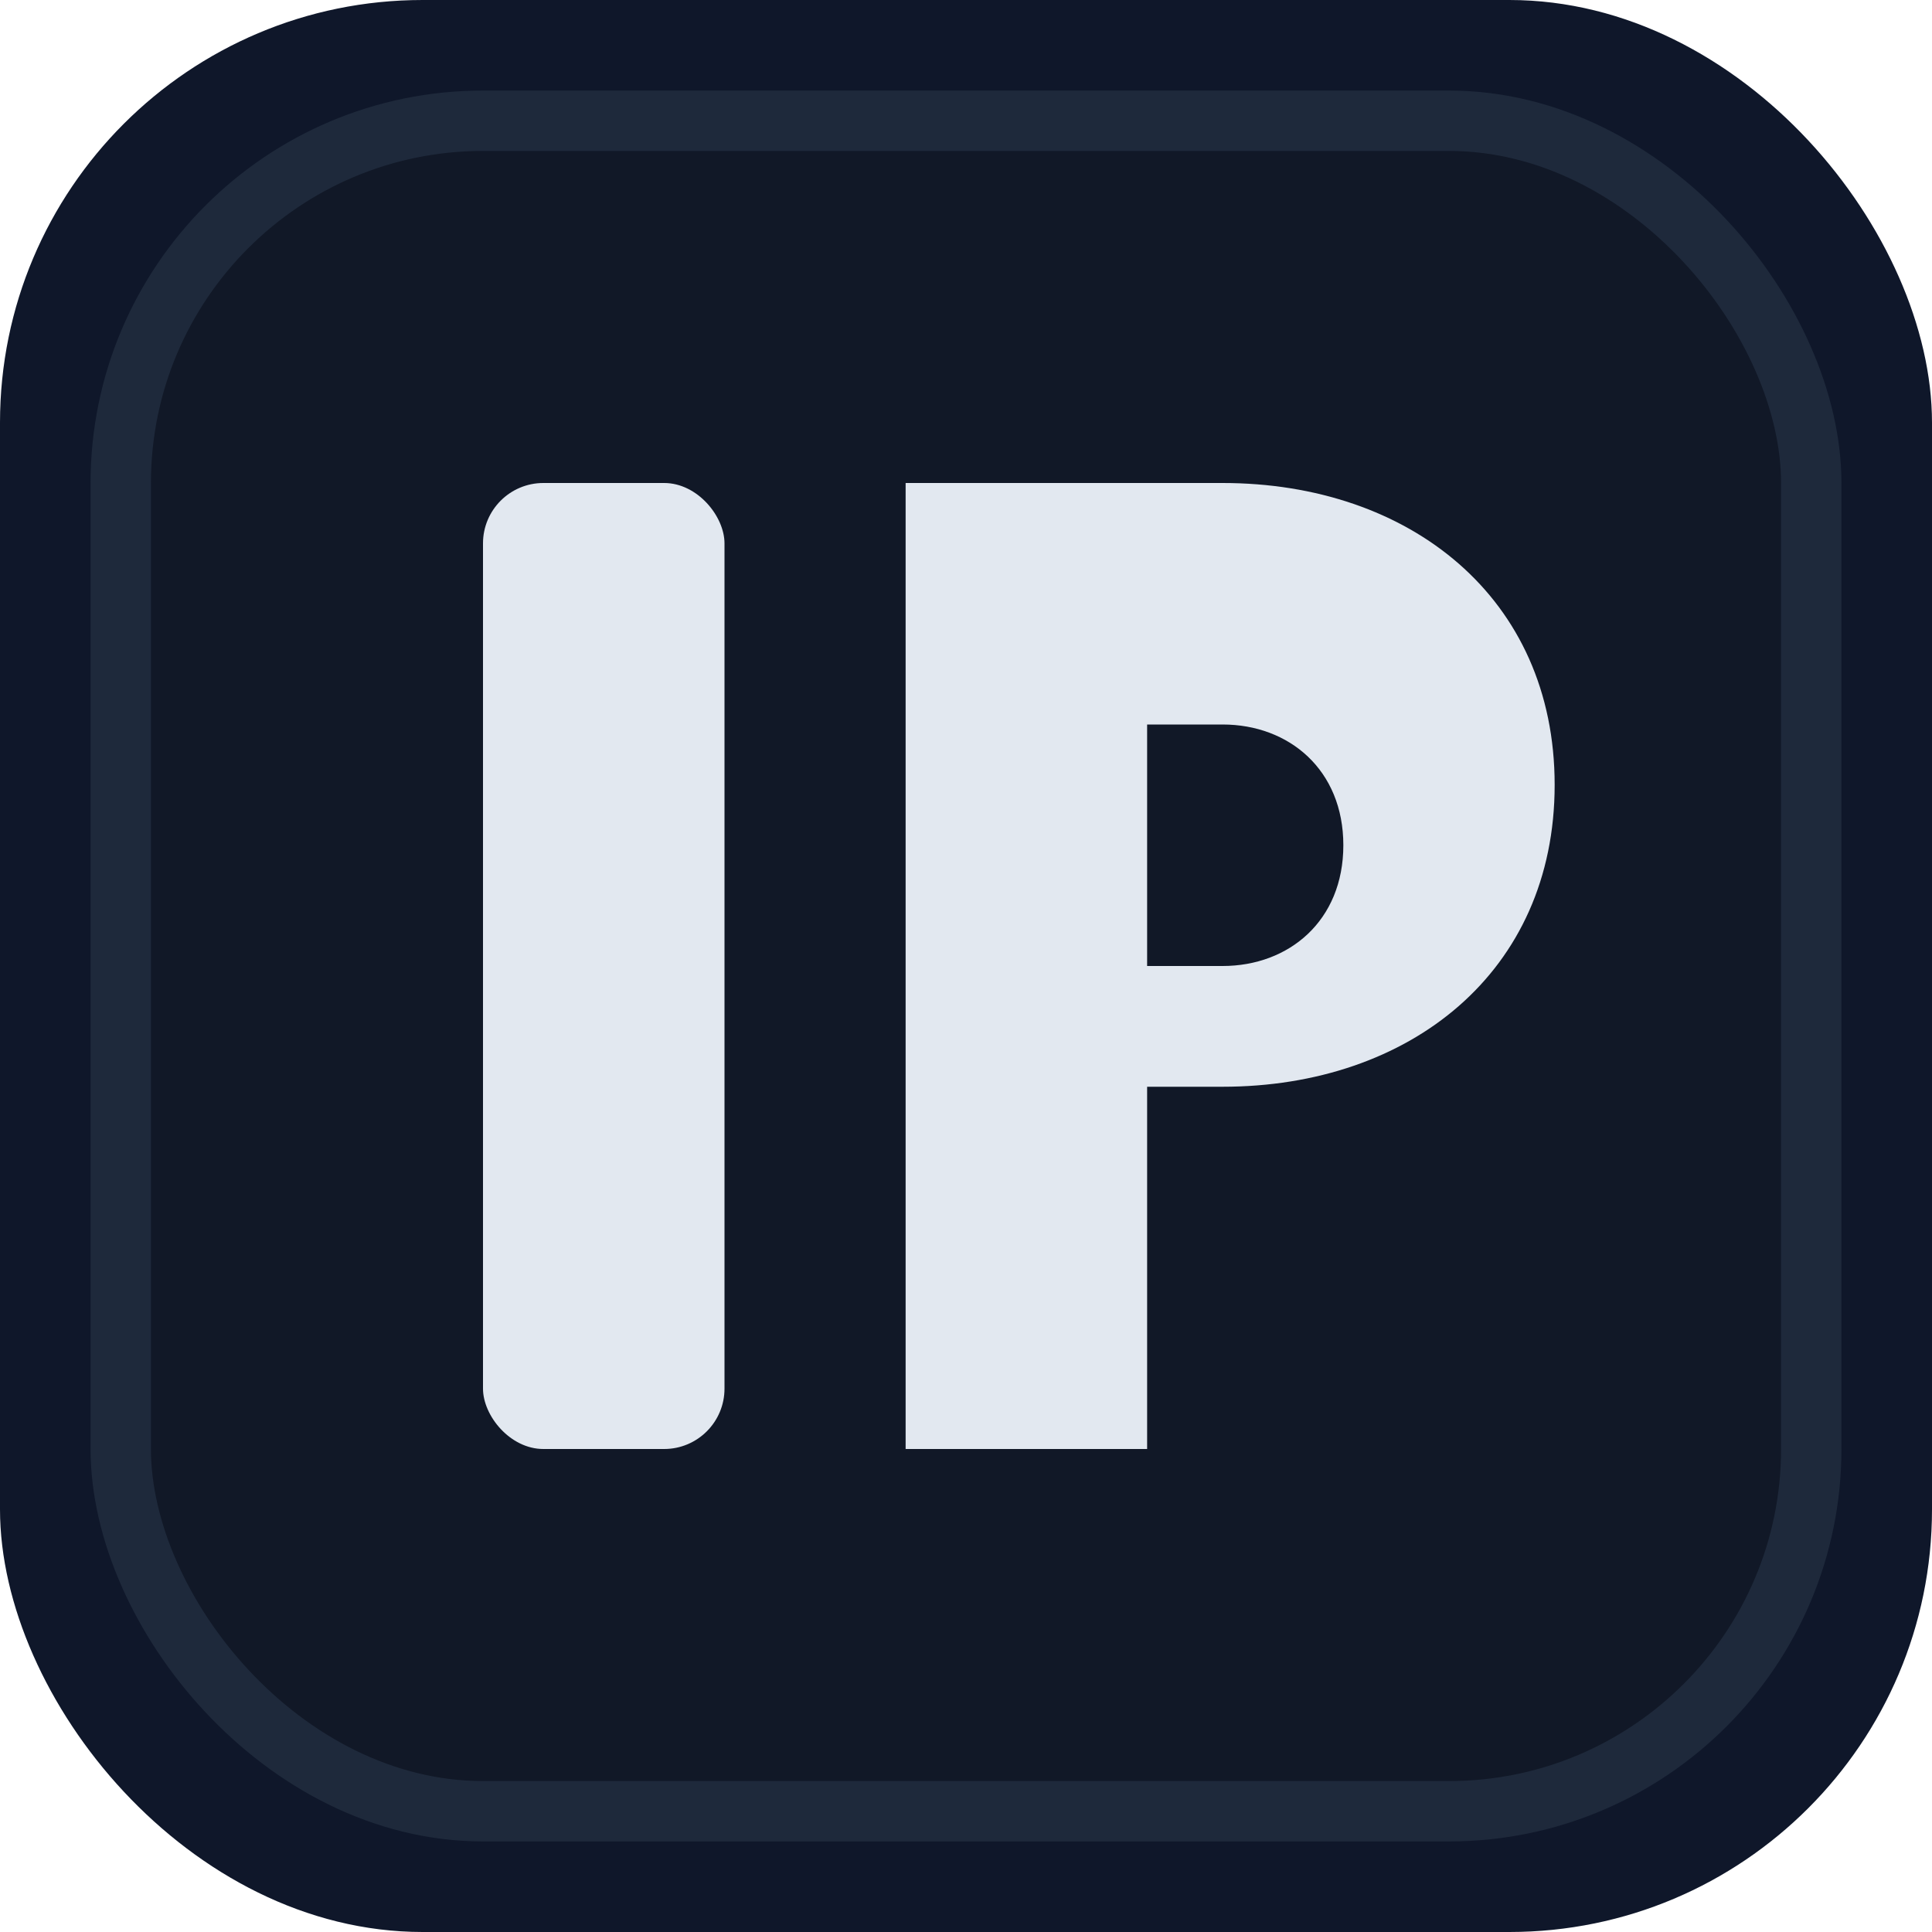
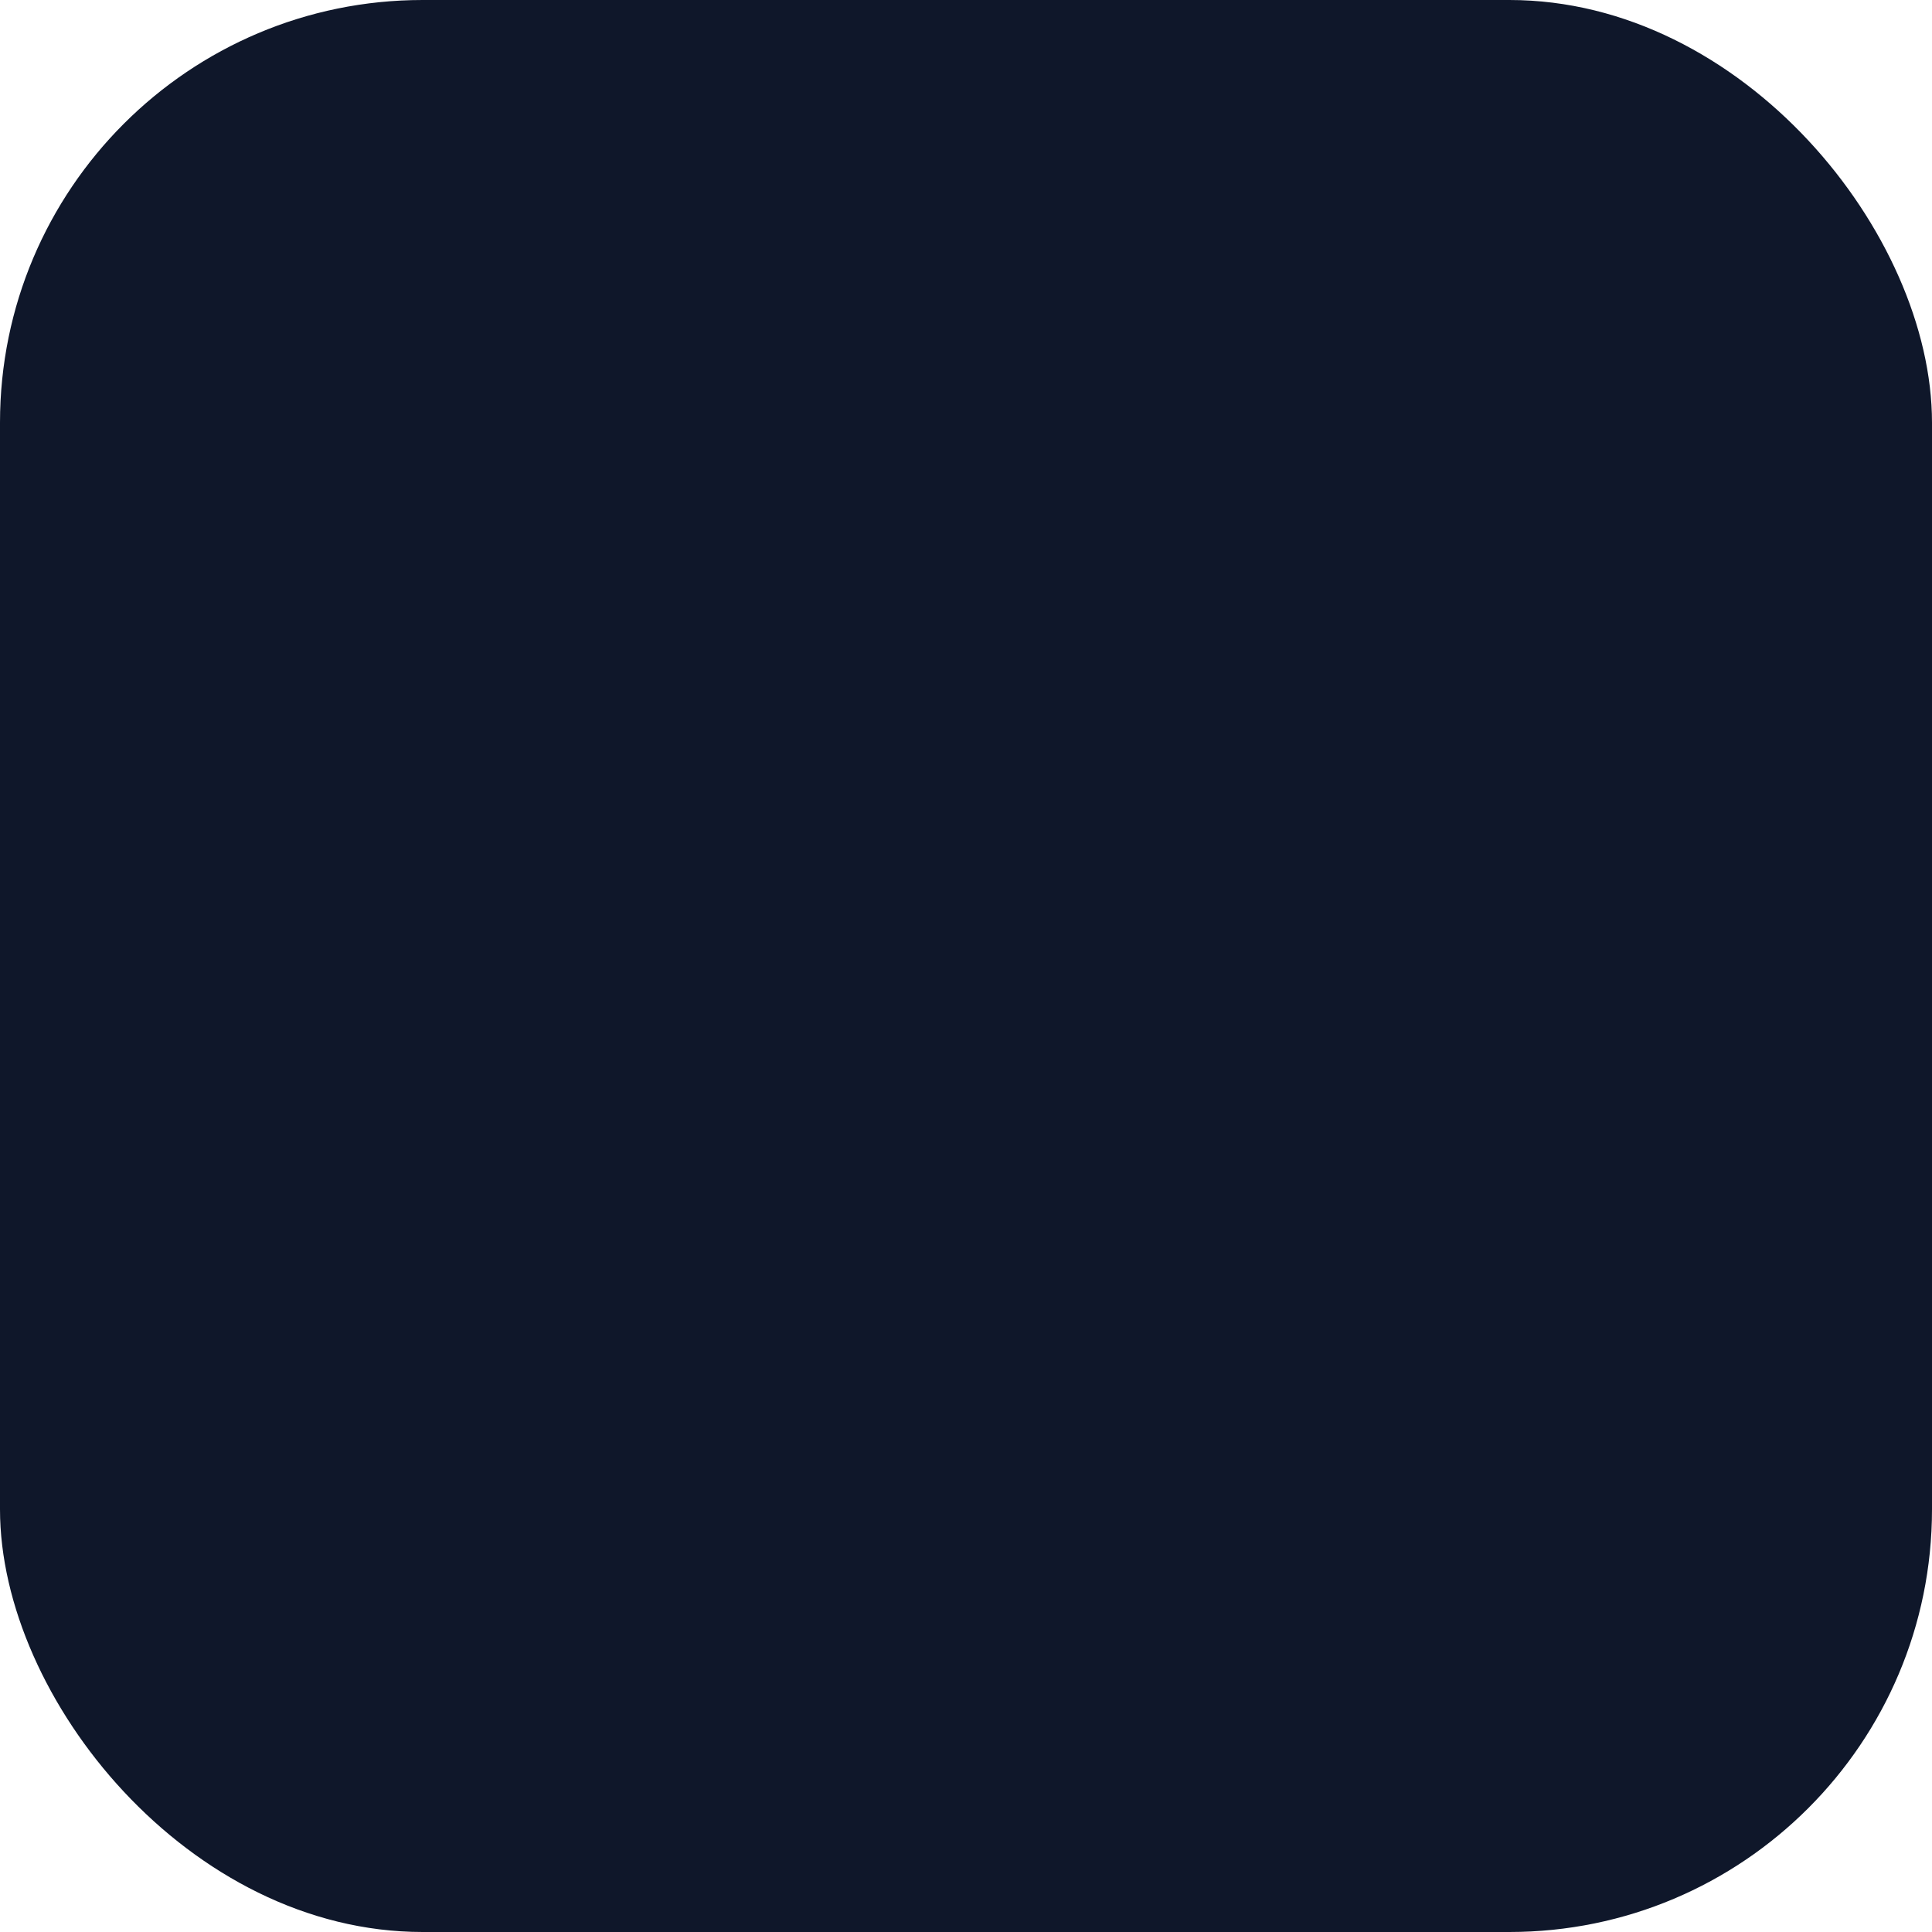
<svg xmlns="http://www.w3.org/2000/svg" width="64" height="64" viewBox="0 0 64 64" fill="none">
  <rect width="64" height="64" rx="14" fill="#0F172A" />
-   <rect x="4" y="4" width="56" height="56" rx="12" fill="#111827" stroke="#1E293B" stroke-width="2" />
-   <rect x="16" y="16" width="8" height="32" rx="2" fill="#E2E8F0" />
-   <path fill="#E2E8F0" d="M30 16h10.5c6.2 0 11 3.8 11 10s-4.8 10-11 10H38v12h-8V16Zm8 8v8h2.5c2.2 0 4-1.5 4-4s-1.8-4-4-4H38Z" />
</svg>